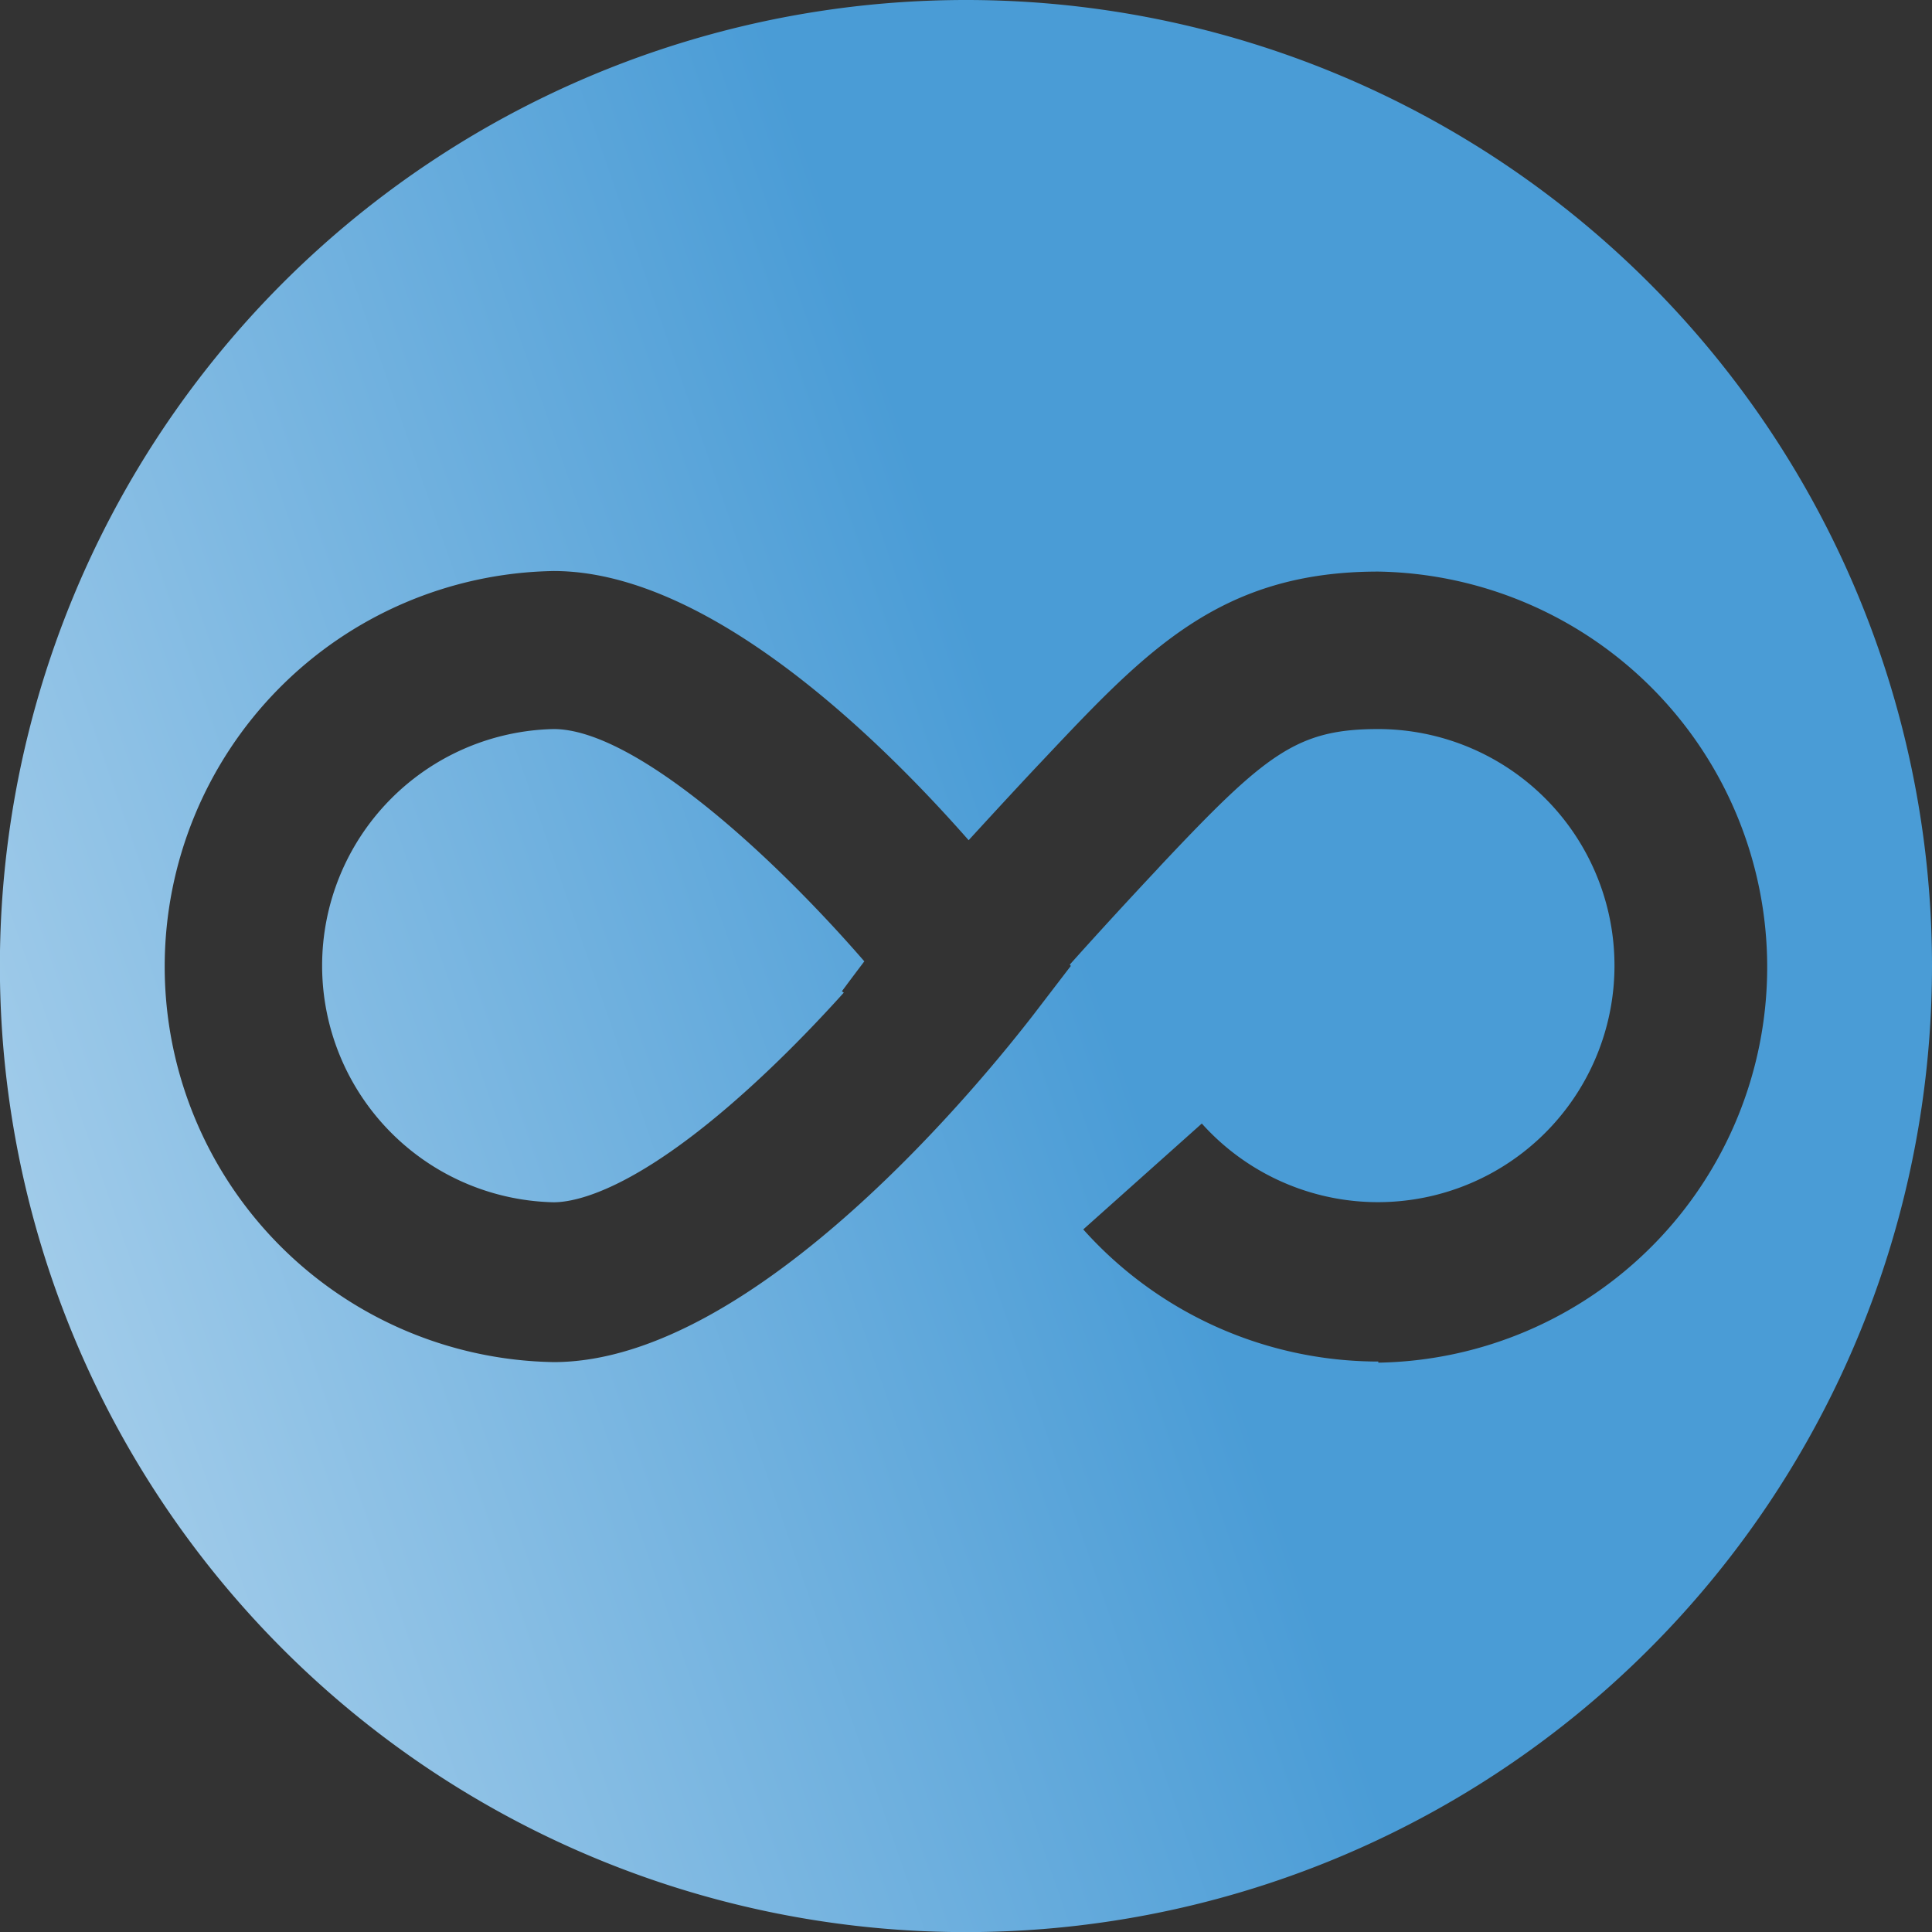
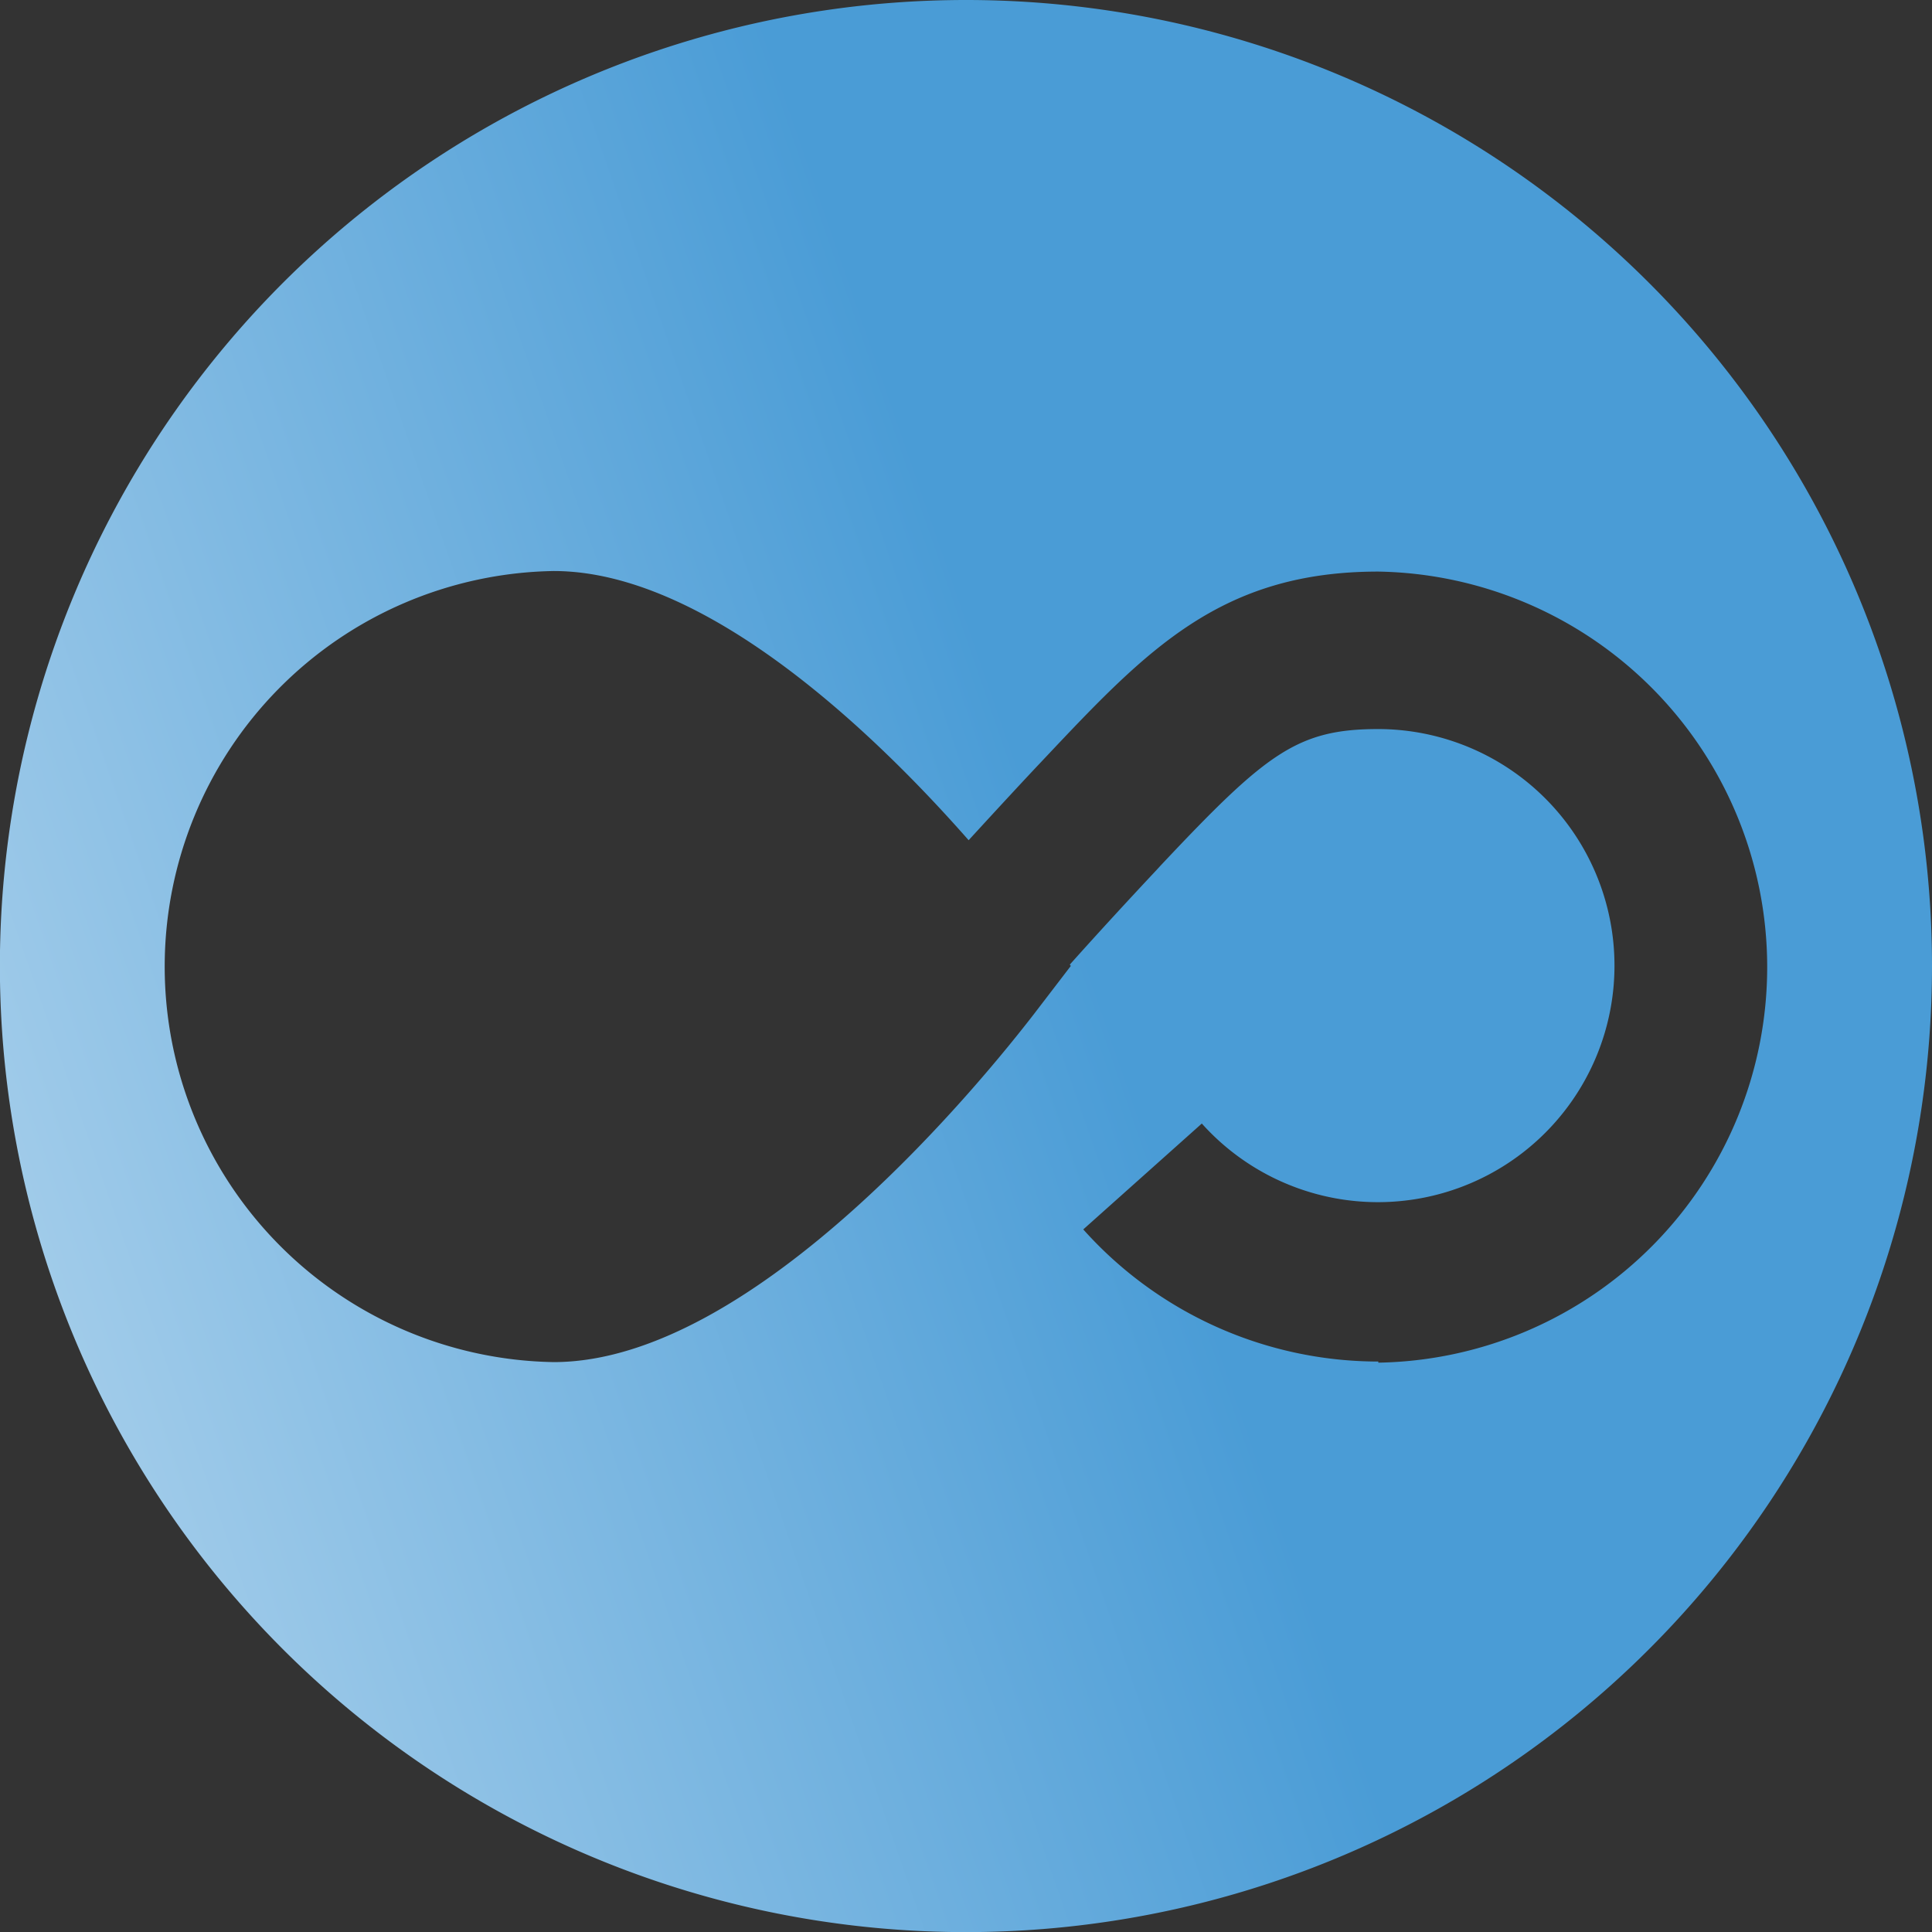
<svg xmlns="http://www.w3.org/2000/svg" xmlns:xlink="http://www.w3.org/1999/xlink" viewBox="0 0 172.25 172.25">
  <rect x="0" y="0" width="172.25" height="172.25" fill="#333333" stroke="none" />
  <defs>
    <style>.cls-1{fill:url(#linear-gradient);}.cls-2{fill:url(#linear-gradient-2);}</style>
    <linearGradient id="linear-gradient" x1="-98.41" y1="150.06" x2="96.14" y2="82.65" gradientUnits="userSpaceOnUse">
      <stop offset="0.01" stop-color="#fff" />
      <stop offset="1" stop-color="#4a9cd6" />
    </linearGradient>
    <linearGradient id="linear-gradient-2" x1="-102.47" y1="138.35" x2="92.09" y2="70.95" xlink:href="#linear-gradient" />
  </defs>
  <g id="Layer_2" data-name="Layer 2">
    <g id="Layer_3" data-name="Layer 3">
      <path class="cls-1" d="M86.12,0a86.13,86.13,0,1,0,86.13,86.12A86.12,86.12,0,0,0,86.12,0Zm36.77,121.39a35.31,35.31,0,0,1-26.31-11.78l10.57-9.44A21.09,21.09,0,1,0,122.89,65c-7.25,0-10,2.16-19.46,12.22l-.33.36Q98.8,82.17,95.38,86l.09.12-3.31,4.32c-4,5.17-24.66,31-42.8,31a35.27,35.27,0,0,1,0-70.53c13.61,0,28.67,14.52,37,24,2.75-3,5.14-5.58,6.43-6.94l.32-.34c9.13-9.68,15.72-16.67,29.77-16.67a35.27,35.27,0,0,1,0,70.53Z" />
-       <path class="cls-2" d="M49.36,65a21.1,21.1,0,0,0,0,42.19c2.07,0,8.11-1.18,19.52-12.12,2.38-2.28,4.53-4.55,6.35-6.57l-.17-.12c.63-.86,1.31-1.76,2-2.67C68.64,76,56.48,65,49.36,65Z" />
    </g>
  </g>
</svg>